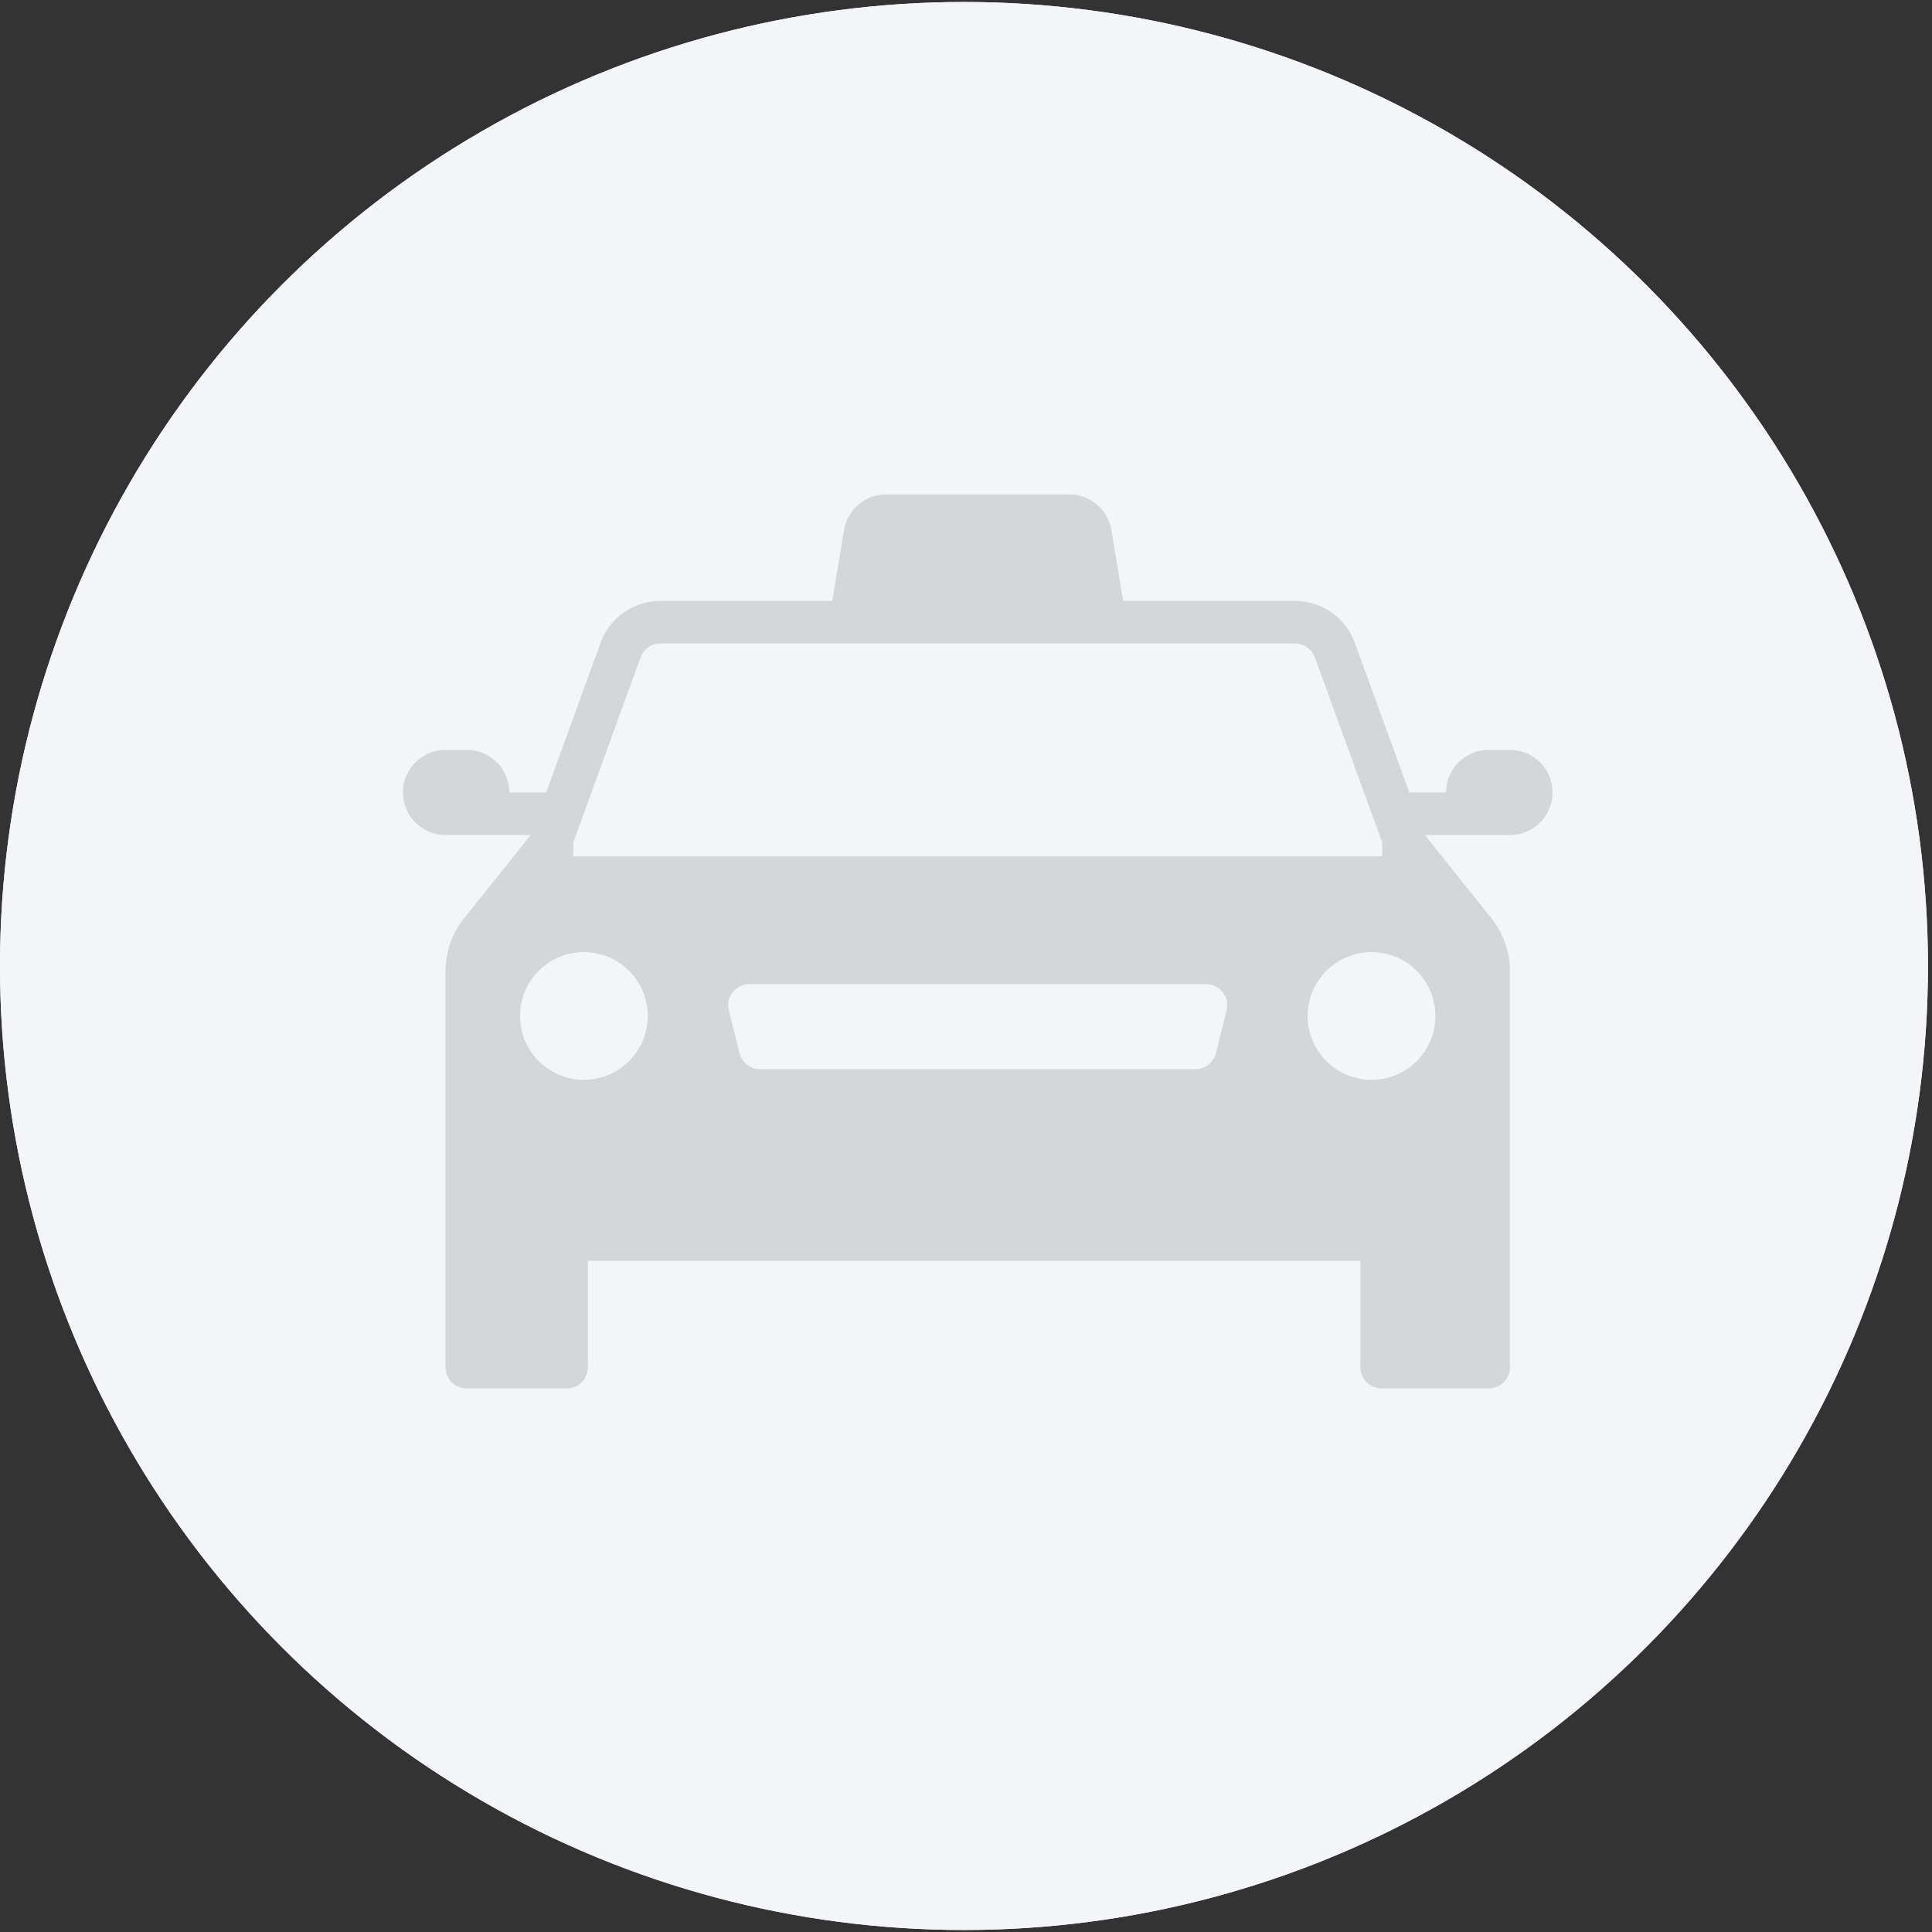
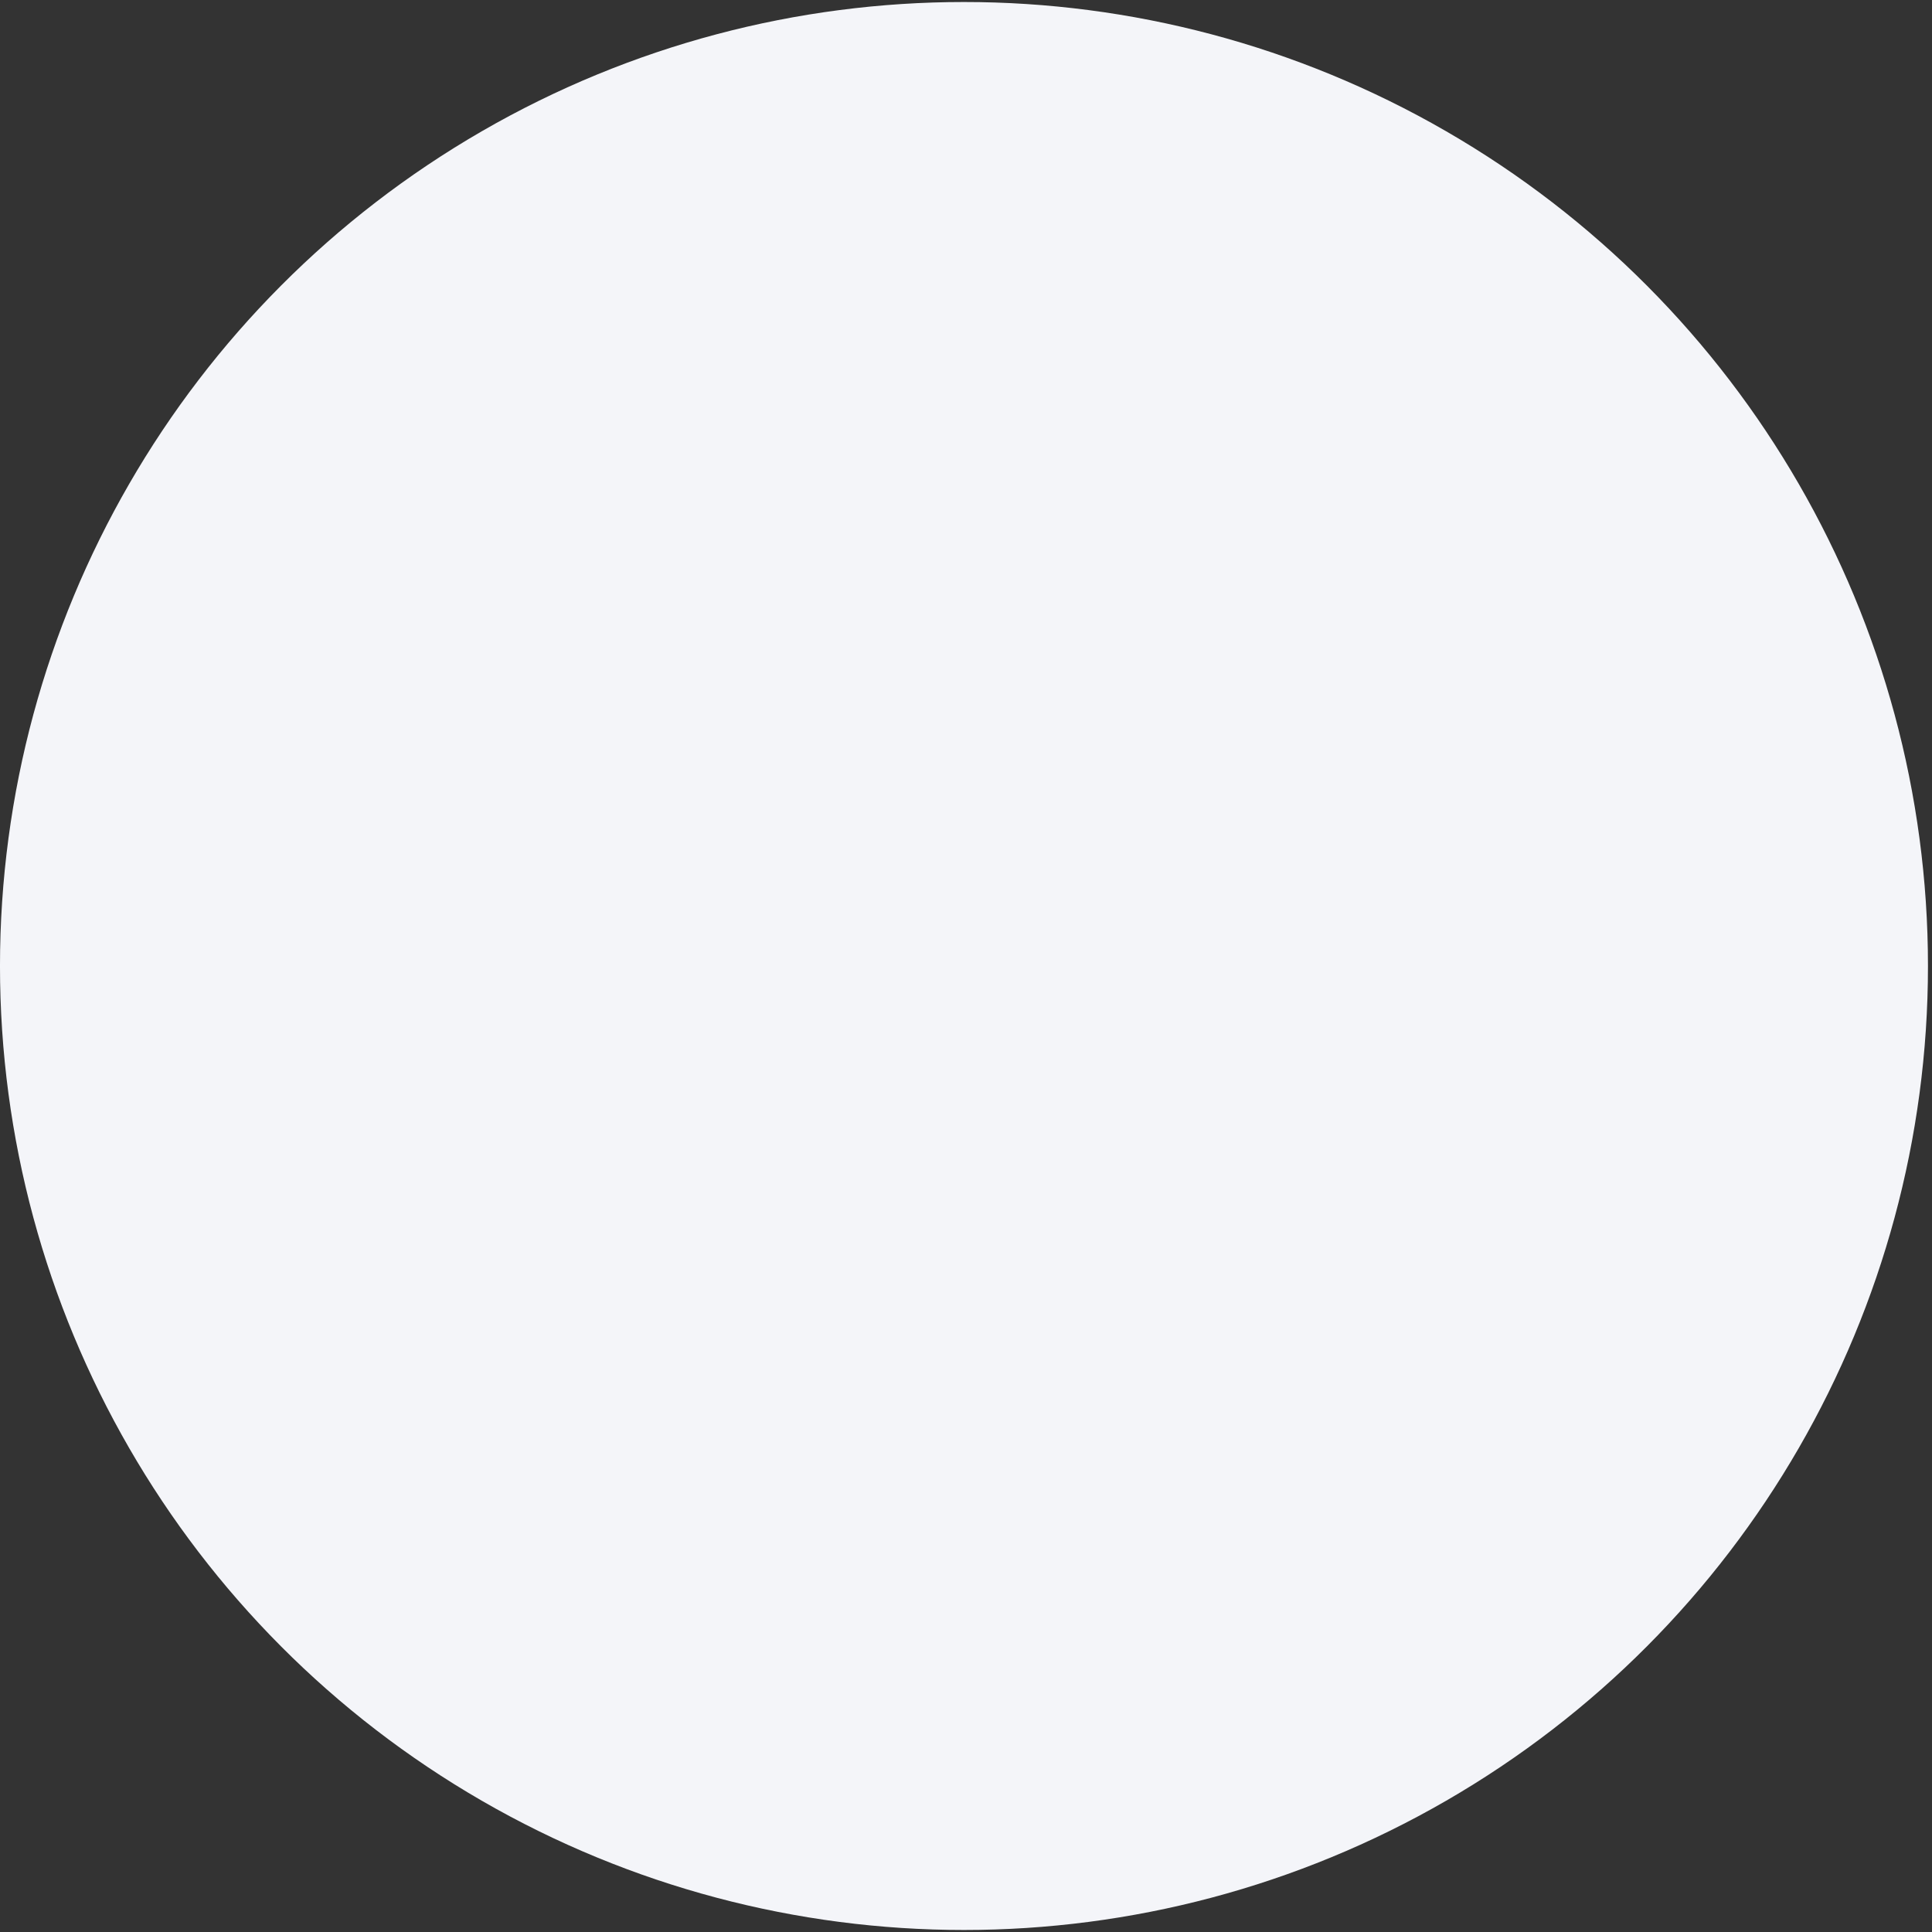
<svg xmlns="http://www.w3.org/2000/svg" version="1.1" id="Calque_1" x="0px" y="0px" width="175.75px" height="175.75px" viewBox="0 0 175.75 175.75" enable-background="new 0 0 175.75 175.75" xml:space="preserve">
  <rect x="0" y="0" width="175.75" height="175.75" fill="#333333" stroke="none" />
  <g>
    <circle fill="#F4F5F9" cx="87.691" cy="87.875" r="87.692" />
-     <path fill="#D5D6D9" d="M137.355,68.215h-1.938c-2.139,0-3.873,1.732-3.873,3.873h-3.342l-4.949-13.607   c-0.832-2.293-3.016-3.82-5.459-3.82h-15.621l-1.074-6.449c-0.312-1.865-1.928-3.234-3.818-3.234h-16.68   c-1.893,0-3.508,1.369-3.82,3.234l-1.072,6.449H60.089c-2.441,0-4.625,1.527-5.461,3.82l-4.947,13.607h-3.346   c0-2.141-1.732-3.873-3.871-3.873h-1.938c-2.139,0-3.873,1.732-3.873,3.873c0,2.139,1.734,3.871,3.873,3.871h1.938h5.809   l-6.049,7.562c-1.098,1.371-1.697,3.078-1.697,4.838v20.521v7.697v7.797c0,1.068,0.867,1.934,1.938,1.934h9.076   c1.07,0,1.938-0.865,1.938-1.934v-9.684h70.274v9.684c0,1.068,0.865,1.934,1.938,1.934h9.729c1.07,0,1.938-0.865,1.938-1.934   v-7.797v-7.697v-7.746V88.359c0-1.76-0.598-3.467-1.699-4.838l-6.045-7.562h5.807h1.938c2.139,0,3.873-1.732,3.873-3.871   C141.229,69.947,139.494,68.215,137.355,68.215z M52.148,76.641l6.121-16.834c0.277-0.764,1.01-1.275,1.82-1.275h34.663h23.043   c0.807,0,1.541,0.512,1.816,1.275l6.125,16.834v1.258h-50.35H52.148V76.641z M53.115,98.229c-3.209,0-5.809-2.602-5.809-5.807   c0-3.209,2.6-5.811,5.809-5.811c3.207,0,5.811,2.602,5.811,5.811C58.925,95.627,56.322,98.229,53.115,98.229z M111.578,91.922   l-0.969,3.873c-0.213,0.863-0.99,1.469-1.877,1.469H69.15c-0.887,0-1.662-0.605-1.877-1.469l-0.969-3.873   c-0.307-1.221,0.617-2.406,1.879-2.406h41.516C110.959,89.516,111.885,90.701,111.578,91.922z M130.576,92.422   c0,3.205-2.6,5.807-5.807,5.807c-3.211,0-5.814-2.602-5.814-5.807c0-3.209,2.604-5.811,5.814-5.811   C127.977,86.611,130.576,89.213,130.576,92.422z" />
  </g>
  <g>
-     <circle fill="#F4F5F9" cx="87.691" cy="87.875" r="87.692" />
-     <path fill="#D5D6D9" d="M137.355,68.215h-1.938c-2.139,0-3.873,1.732-3.873,3.873h-3.342l-4.949-13.607   c-0.832-2.293-3.016-3.82-5.459-3.82h-15.621l-1.074-6.449c-0.312-1.865-1.928-3.234-3.818-3.234h-16.68   c-1.893,0-3.508,1.369-3.82,3.234l-1.072,6.449H60.089c-2.441,0-4.625,1.527-5.461,3.82l-4.947,13.607h-3.346   c0-2.141-1.732-3.873-3.871-3.873h-1.938c-2.139,0-3.873,1.732-3.873,3.873c0,2.139,1.734,3.871,3.873,3.871h1.938h5.809   l-6.049,7.562c-1.098,1.371-1.697,3.078-1.697,4.838v20.521v7.697v7.797c0,1.068,0.867,1.934,1.938,1.934h9.076   c1.07,0,1.938-0.865,1.938-1.934v-9.684h70.274v9.684c0,1.068,0.865,1.934,1.938,1.934h9.729c1.07,0,1.938-0.865,1.938-1.934   v-7.797v-7.697v-7.746V88.359c0-1.76-0.598-3.467-1.699-4.838l-6.045-7.562h5.807h1.938c2.139,0,3.873-1.732,3.873-3.871   C141.229,69.947,139.494,68.215,137.355,68.215z M52.148,76.641l6.121-16.834c0.277-0.764,1.01-1.275,1.82-1.275h34.663h23.043   c0.807,0,1.541,0.512,1.816,1.275l6.125,16.834v1.258h-50.35H52.148V76.641z M53.115,98.229c-3.209,0-5.809-2.602-5.809-5.807   c0-3.209,2.6-5.811,5.809-5.811c3.207,0,5.811,2.602,5.811,5.811C58.925,95.627,56.322,98.229,53.115,98.229z M111.578,91.922   l-0.969,3.873c-0.213,0.863-0.99,1.469-1.877,1.469H69.15c-0.887,0-1.662-0.605-1.877-1.469l-0.969-3.873   c-0.307-1.221,0.617-2.406,1.879-2.406h41.516C110.959,89.516,111.885,90.701,111.578,91.922z M130.576,92.422   c0,3.205-2.6,5.807-5.807,5.807c-3.211,0-5.814-2.602-5.814-5.807c0-3.209,2.604-5.811,5.814-5.811   C127.977,86.611,130.576,89.213,130.576,92.422z" />
-   </g>
+     </g>
</svg>